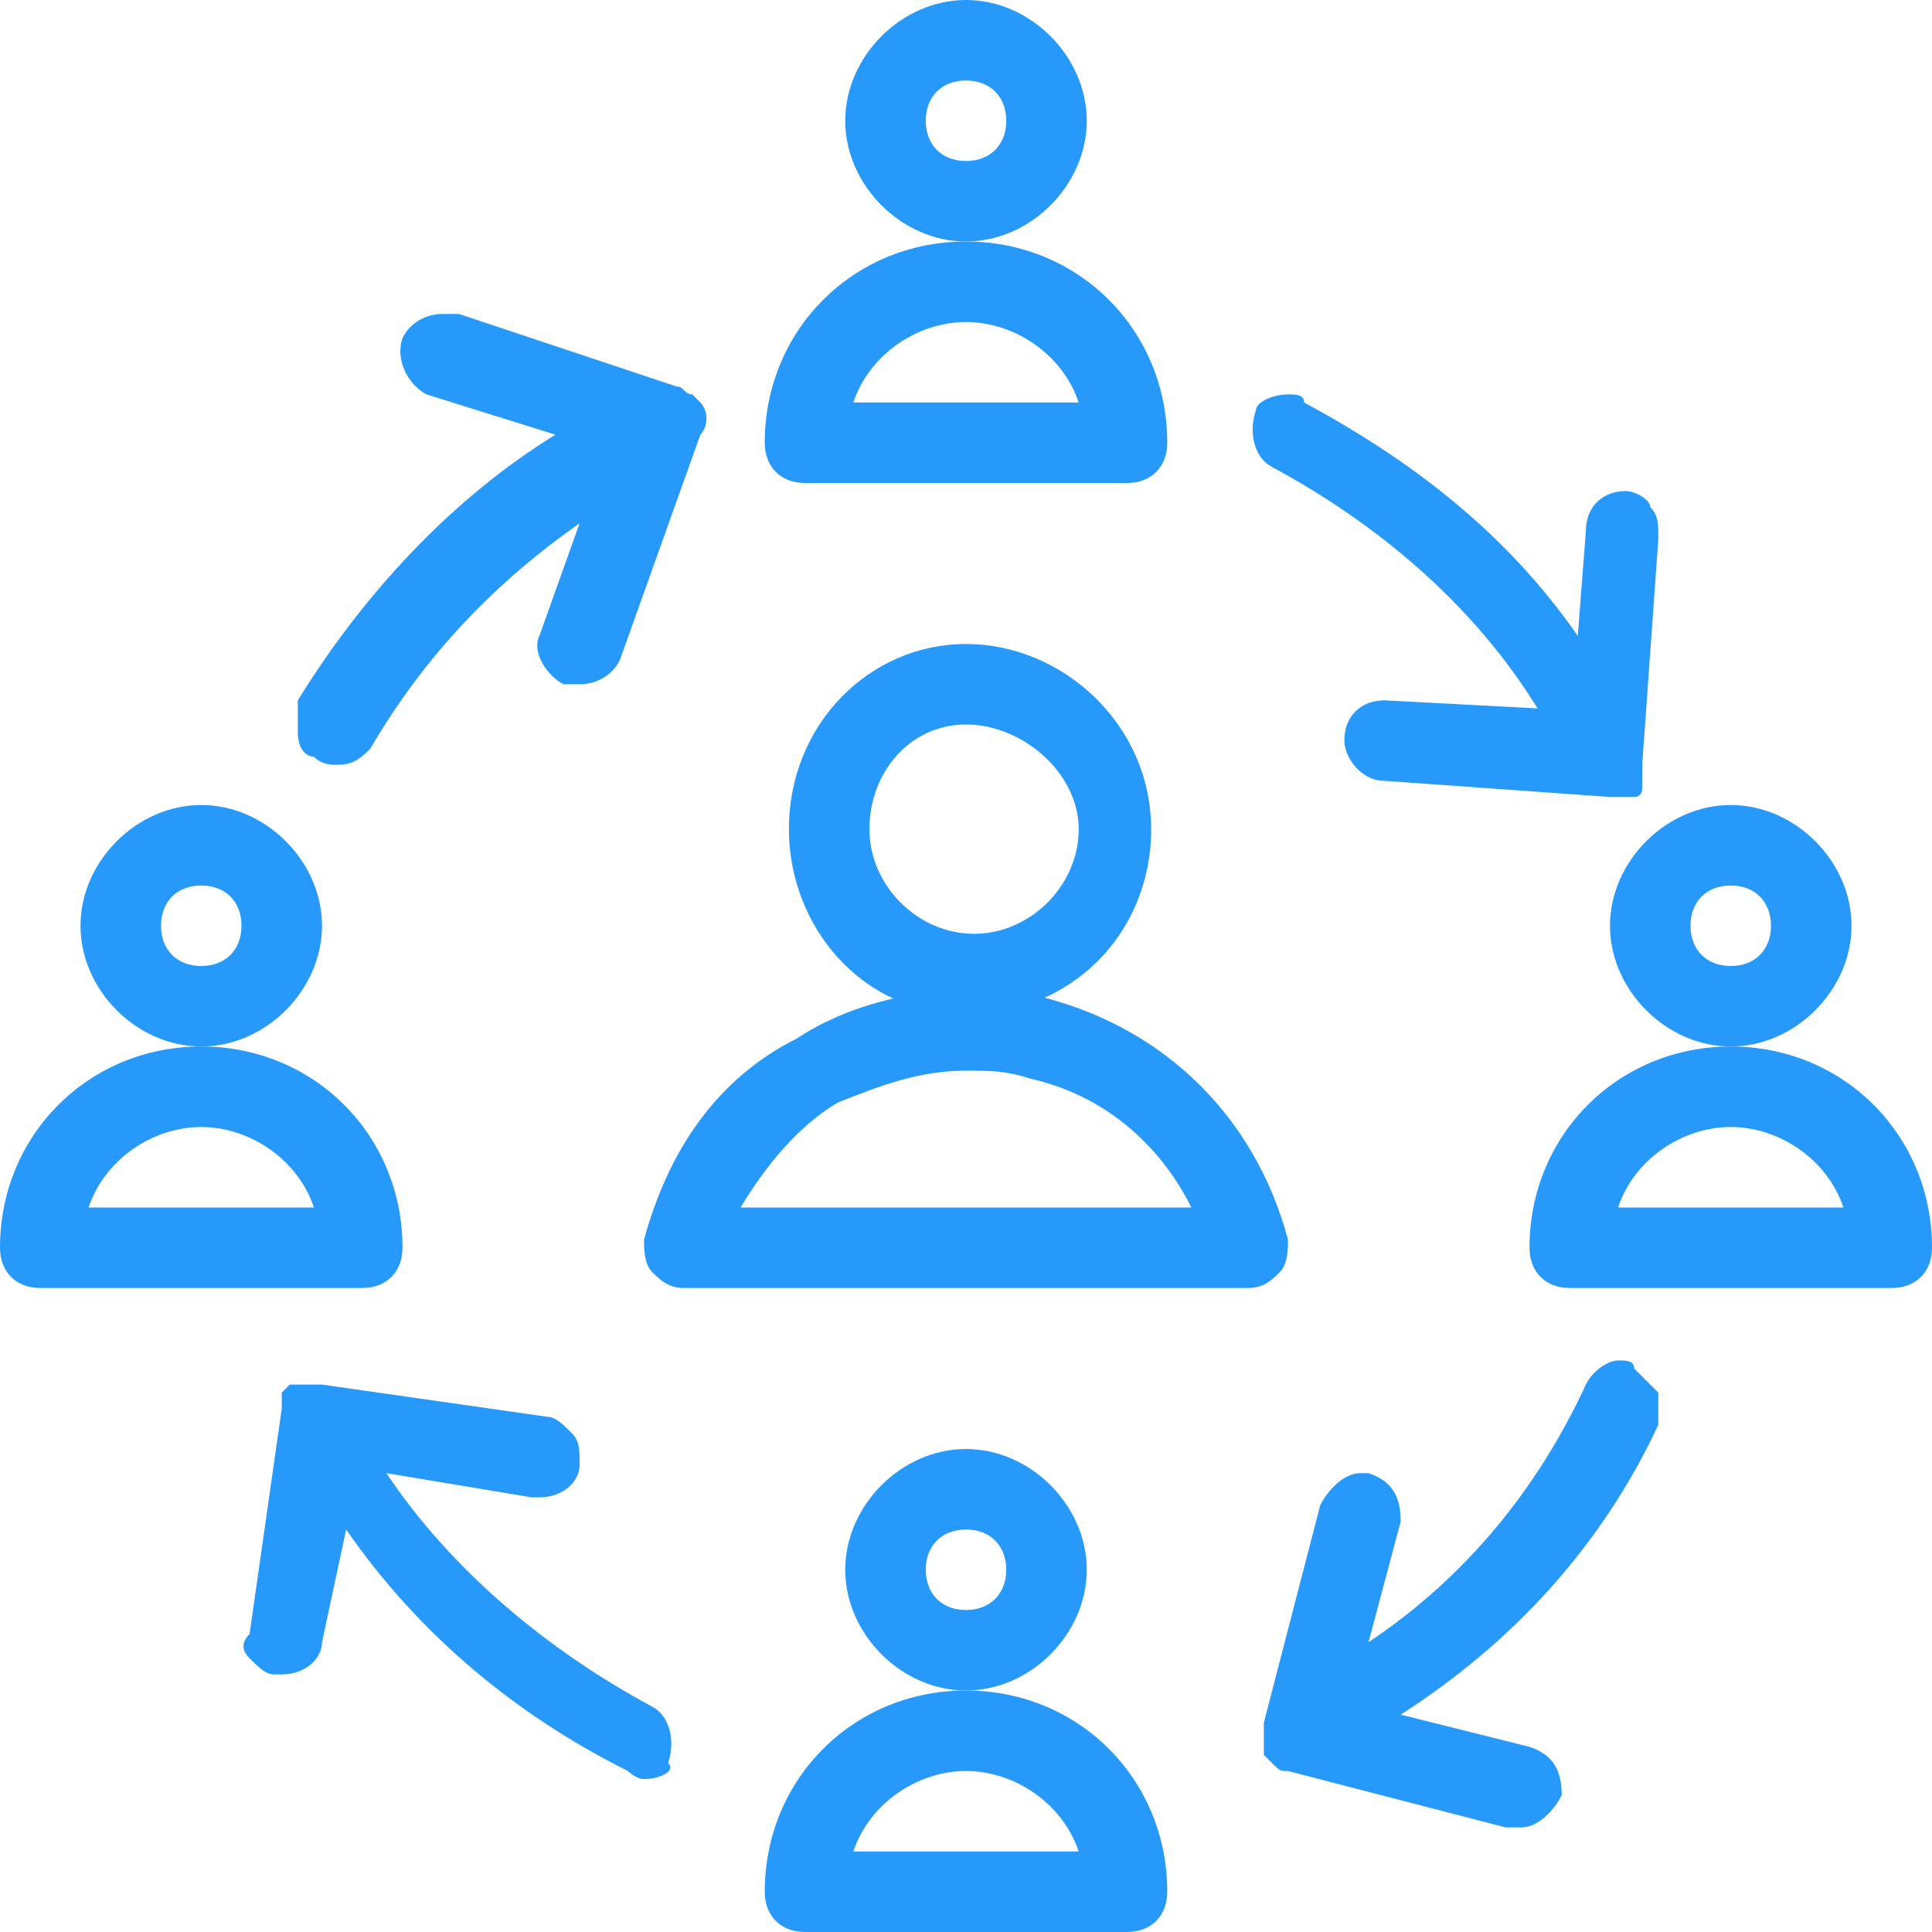
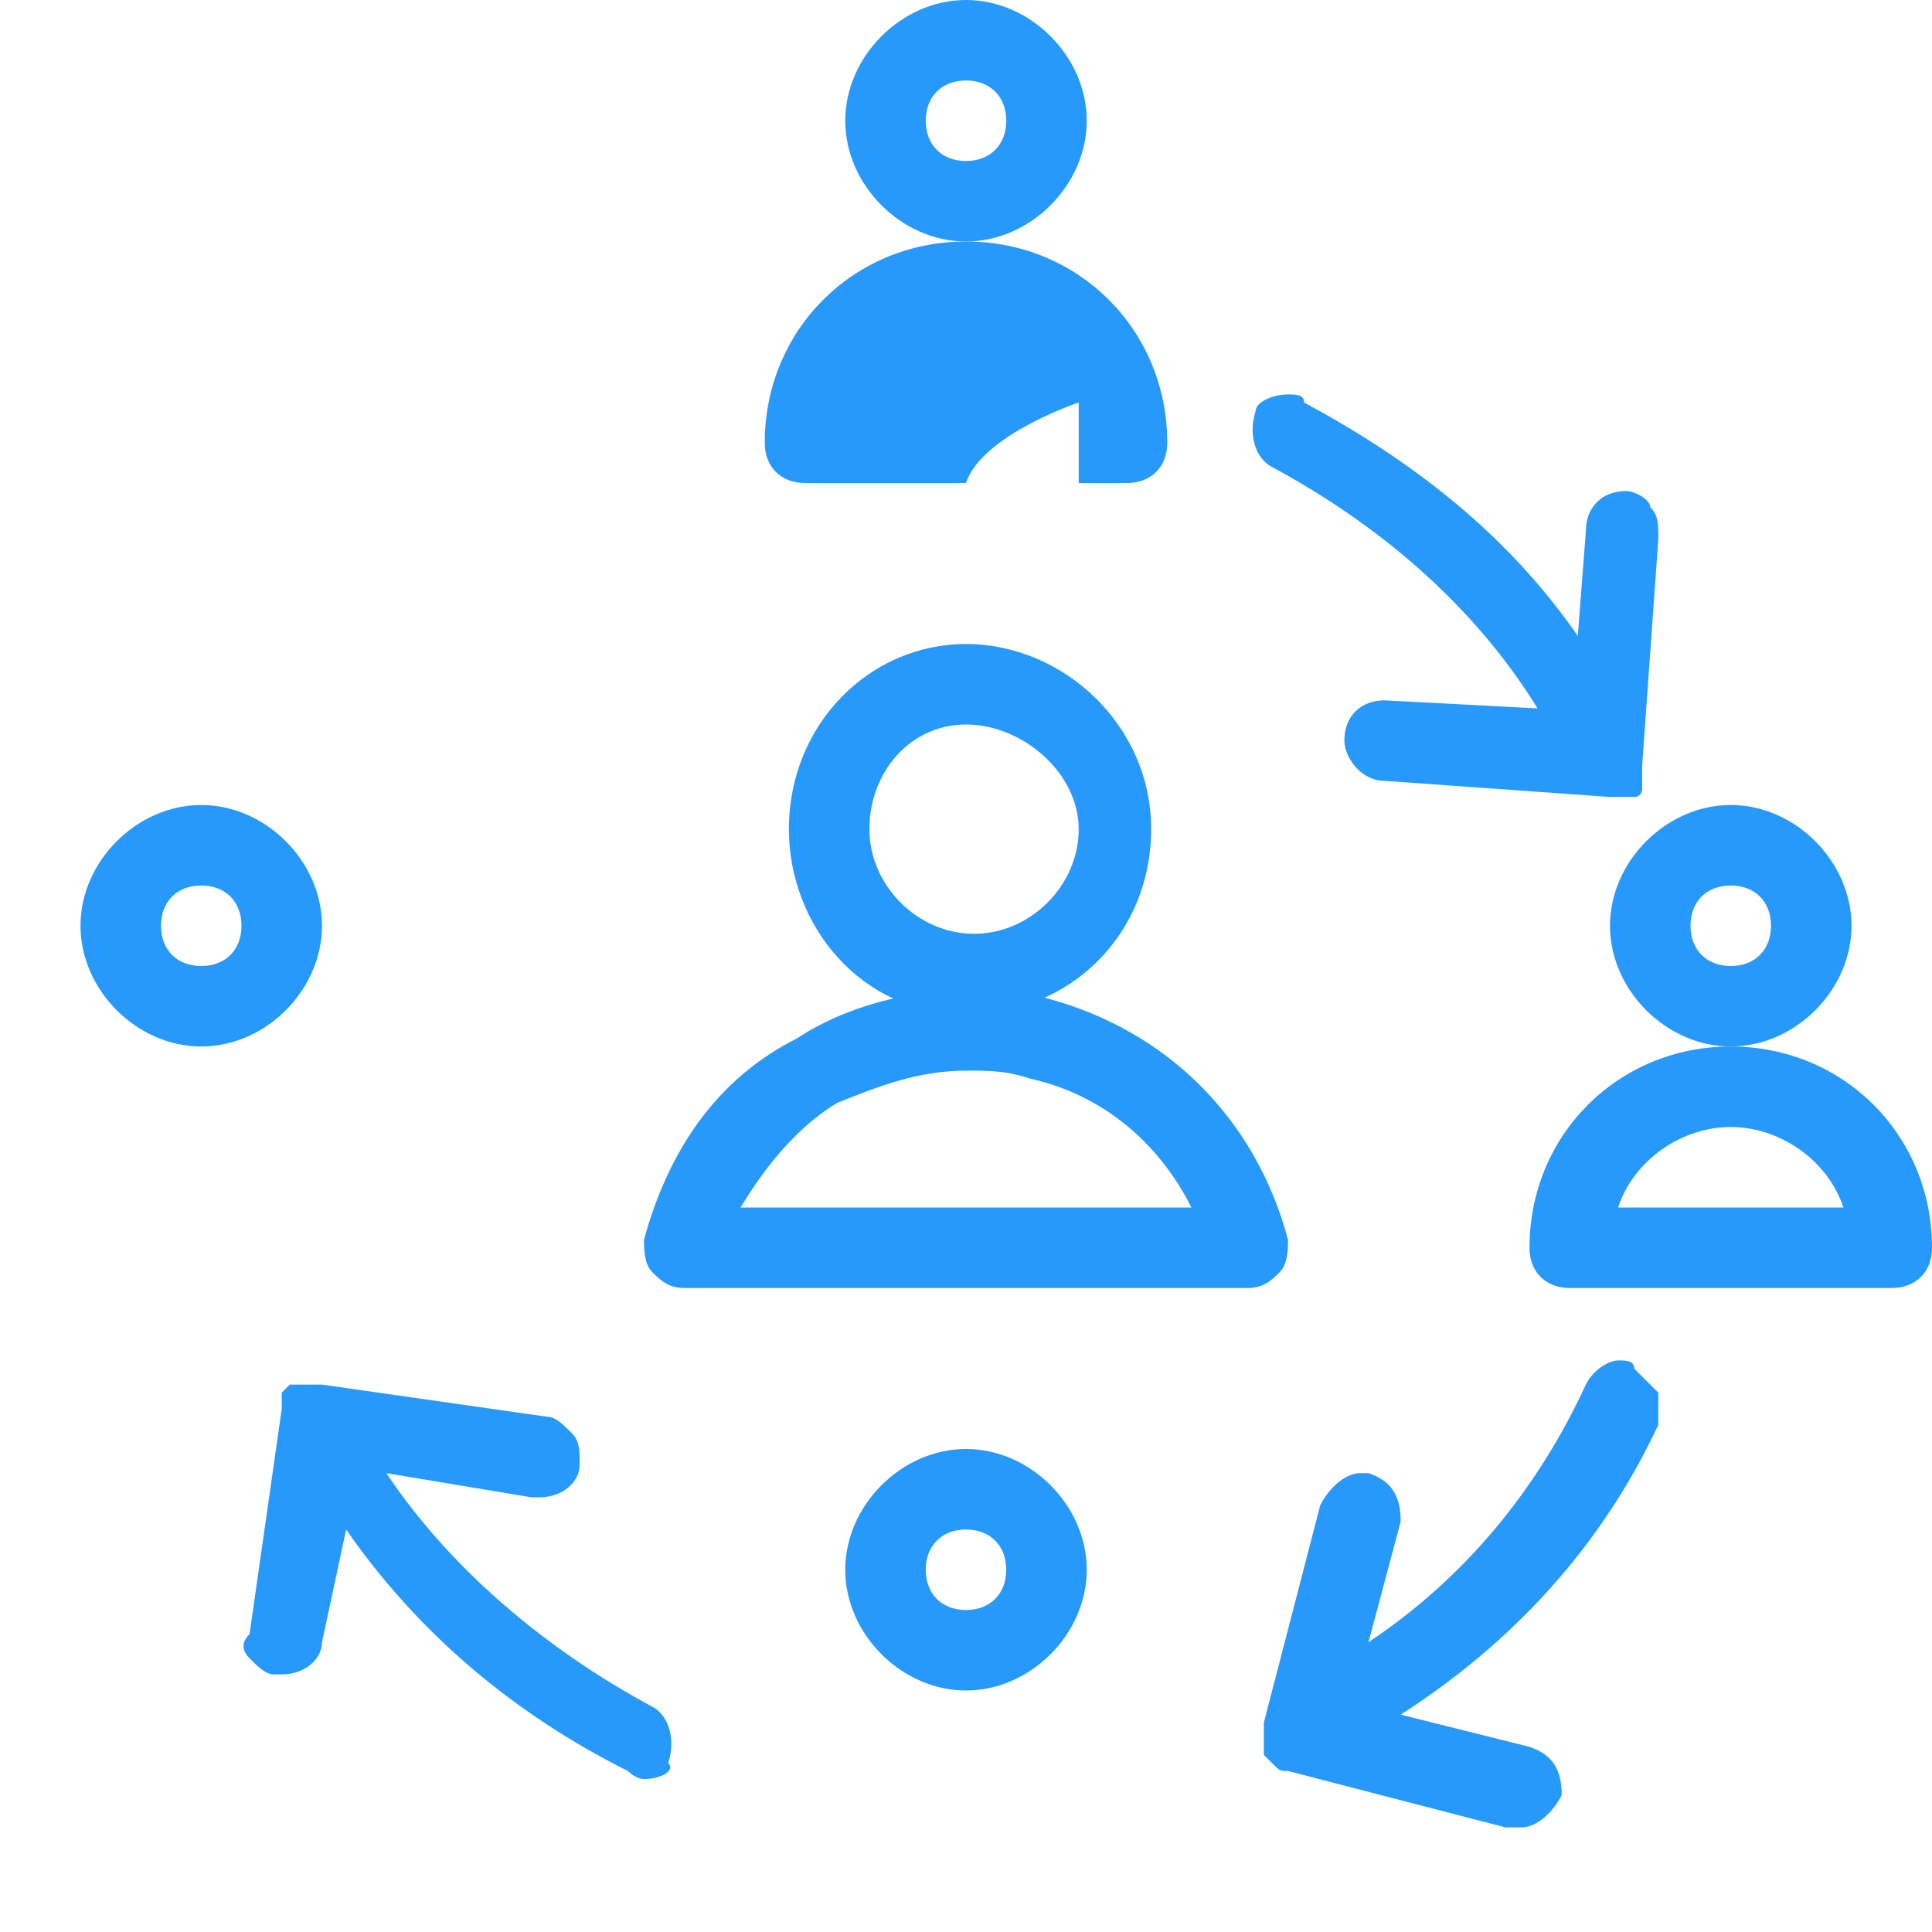
<svg xmlns="http://www.w3.org/2000/svg" id="Ebene_1" x="0px" y="0px" viewBox="0 0 24 24" style="enable-background:new 0 0 24 24;" xml:space="preserve">
  <path fill="#2699FB" d="M10.8,10.3c0,0.7,0.6,1.3,1.3,1.3c0.7,0,1.3-0.6,1.3-1.3C13.4,9.6,12.7,9,12,9C11.3,9,10.8,9.6,10.8,10.3 M9.8,10.3C9.8,9,10.8,8,12,8c1.2,0,2.3,1,2.3,2.3c0,1.3-1,2.3-2.3,2.3C10.7,12.6,9.8,11.5,9.8,10.3" />
  <path fill="#2699FB" d="M9.2,15h5.6c-0.4-0.8-1.1-1.4-2-1.6c-0.3-0.1-0.5-0.1-0.8-0.1c-0.6,0-1.1,0.2-1.6,0.4C9.9,14,9.5,14.5,9.2,15 M8.5,16c-0.2,0-0.3-0.1-0.4-0.2C8,15.7,8,15.5,8,15.4c0.3-1.1,0.9-2,1.9-2.5c0.6-0.4,1.4-0.6,2.1-0.6c0.3,0,0.7,0,1,0.1 c1.5,0.4,2.6,1.5,3,3c0,0.1,0,0.3-0.1,0.4c-0.1,0.1-0.2,0.2-0.4,0.2H8.5" />
  <path fill="#2699FB" d="M11.5,1.5C11.5,1.8,11.7,2,12,2c0.3,0,0.5-0.2,0.5-0.5C12.5,1.2,12.3,1,12,1C11.7,1,11.5,1.2,11.5,1.5 M10.5,1.5C10.5,0.7,11.2,0,12,0s1.5,0.7,1.5,1.5C13.5,2.3,12.8,3,12,3S10.5,2.3,10.5,1.5" />
-   <path fill="#2699FB" d="M13.4,5c-0.2-0.6-0.8-1-1.4-1s-1.2,0.4-1.4,1H13.4z M10,6C9.7,6,9.5,5.8,9.5,5.5C9.5,4.1,10.6,3,12,3 c1.4,0,2.5,1.1,2.5,2.5C14.5,5.8,14.3,6,14,6H10z" />
+   <path fill="#2699FB" d="M13.4,5s-1.2,0.4-1.4,1H13.4z M10,6C9.7,6,9.5,5.8,9.5,5.5C9.5,4.1,10.6,3,12,3 c1.4,0,2.5,1.1,2.5,2.5C14.5,5.8,14.3,6,14,6H10z" />
  <path fill="#2699FB" d="M2,11.5C2,11.8,2.2,12,2.5,12S3,11.8,3,11.5C3,11.2,2.8,11,2.5,11S2,11.2,2,11.5 M1,11.5 C1,10.7,1.7,10,2.5,10S4,10.7,4,11.5C4,12.3,3.3,13,2.5,13S1,12.3,1,11.5" />
-   <path fill="#2699FB" d="M3.9,15c-0.2-0.6-0.8-1-1.4-1s-1.2,0.4-1.4,1H3.9z M0.5,16C0.2,16,0,15.8,0,15.5C0,14.1,1.1,13,2.5,13 C3.9,13,5,14.1,5,15.5C5,15.8,4.8,16,4.5,16H0.5z" />
  <path fill="#2699FB" d="M11.5,19.5c0,0.3,0.2,0.5,0.5,0.5c0.3,0,0.5-0.2,0.5-0.5S12.3,19,12,19C11.7,19,11.5,19.2,11.5,19.5 M10.5,19.5c0-0.8,0.7-1.5,1.5-1.5s1.5,0.7,1.5,1.5S12.8,21,12,21S10.5,20.3,10.5,19.5" />
-   <path fill="#2699FB" d="M13.4,23c-0.2-0.6-0.8-1-1.4-1s-1.2,0.4-1.4,1H13.4z M10,24c-0.3,0-0.5-0.2-0.5-0.5c0-1.4,1.1-2.5,2.5-2.5 c1.4,0,2.5,1.1,2.5,2.5c0,0.3-0.2,0.5-0.5,0.5H10z" />
  <path fill="#2699FB" d="M21,11.5c0,0.3,0.2,0.5,0.5,0.5c0.3,0,0.5-0.2,0.5-0.5c0-0.3-0.2-0.5-0.5-0.5C21.2,11,21,11.2,21,11.5 M20,11.5c0-0.8,0.7-1.5,1.5-1.5c0.8,0,1.5,0.7,1.5,1.5c0,0.8-0.7,1.5-1.5,1.5C20.7,13,20,12.3,20,11.5" />
  <path fill="#2699FB" d="M22.9,15c-0.2-0.6-0.8-1-1.4-1c-0.6,0-1.2,0.4-1.4,1H22.9z M19.5,16c-0.3,0-0.5-0.2-0.5-0.5 c0-1.4,1.1-2.5,2.5-2.5c1.4,0,2.5,1.1,2.5,2.5c0,0.3-0.2,0.5-0.5,0.5H19.5z" />
-   <path fill="#2699FB" d="M3.9,9.4c-0.1,0-0.2-0.1-0.2-0.3V8.7c0.8-1.3,1.9-2.5,3.2-3.3L5.3,4.9C5.1,4.8,4.9,4.5,5,4.2 C5.1,4,5.3,3.9,5.5,3.9h0.2l2.7,0.9c0.1,0,0.1,0.1,0.2,0.1L8.7,5c0.1,0.1,0.1,0.3,0,0.4l-1,2.8C7.6,8.4,7.4,8.5,7.2,8.5H7 C6.8,8.4,6.6,8.1,6.7,7.9l0.5-1.4c-1,0.7-1.9,1.6-2.6,2.8C4.5,9.4,4.4,9.5,4.2,9.5C4.1,9.5,4,9.5,3.9,9.4" />
  <path fill="#2699FB" d="M7.8,22c-1.4-0.7-2.6-1.7-3.5-3L4,20.4c0,0.2-0.2,0.4-0.5,0.4H3.4c-0.1,0-0.2-0.1-0.3-0.2 c-0.1-0.1-0.1-0.2,0-0.3l0.4-2.8v-0.1v-0.1l0.1-0.1h0.1h0.1h0.1H4l2.8,0.4c0.1,0,0.2,0.1,0.3,0.2c0.1,0.1,0.1,0.2,0.1,0.4 c0,0.2-0.2,0.4-0.5,0.4H6.6l-1.8-0.3c0.8,1.2,2,2.2,3.3,2.9c0.2,0.1,0.3,0.4,0.2,0.7C8.4,22,8.2,22.1,8,22.1 C7.9,22.1,7.8,22,7.8,22" />
  <path fill="#2699FB" d="M20,9.9l-2.8-0.2c-0.3,0-0.5-0.3-0.5-0.5c0-0.3,0.2-0.5,0.5-0.5l1.9,0.1c-0.8-1.3-2-2.3-3.3-3 c-0.2-0.1-0.3-0.4-0.2-0.7c0-0.1,0.2-0.2,0.4-0.2c0.1,0,0.2,0,0.2,0.1c1.3,0.7,2.5,1.6,3.4,2.9l0.1-1.3c0-0.3,0.2-0.5,0.5-0.5 c0.1,0,0.3,0.1,0.3,0.2c0.1,0.1,0.1,0.2,0.1,0.4l-0.2,2.8v0.1v0.1v0.1c0,0,0,0.1-0.1,0.1h-0.1H20C20.1,9.9,20,9.9,20,9.9" />
  <path fill="#2699FB" d="M18.7,22.7L16,22c-0.1,0-0.1,0-0.2-0.1l-0.1-0.1v-0.1v-0.1v-0.1v-0.1l0.7-2.7c0.1-0.2,0.3-0.4,0.5-0.4H17 c0.3,0.1,0.4,0.3,0.4,0.6L17,20.4c1.2-0.8,2.1-1.9,2.7-3.2c0.1-0.2,0.3-0.3,0.4-0.3c0.1,0,0.2,0,0.2,0.1c0.1,0.1,0.2,0.2,0.3,0.3 v0.4c-0.7,1.5-1.8,2.7-3.2,3.6l1.6,0.4c0.3,0.1,0.4,0.3,0.4,0.6c-0.1,0.2-0.3,0.4-0.5,0.4H18.7z" />
</svg>